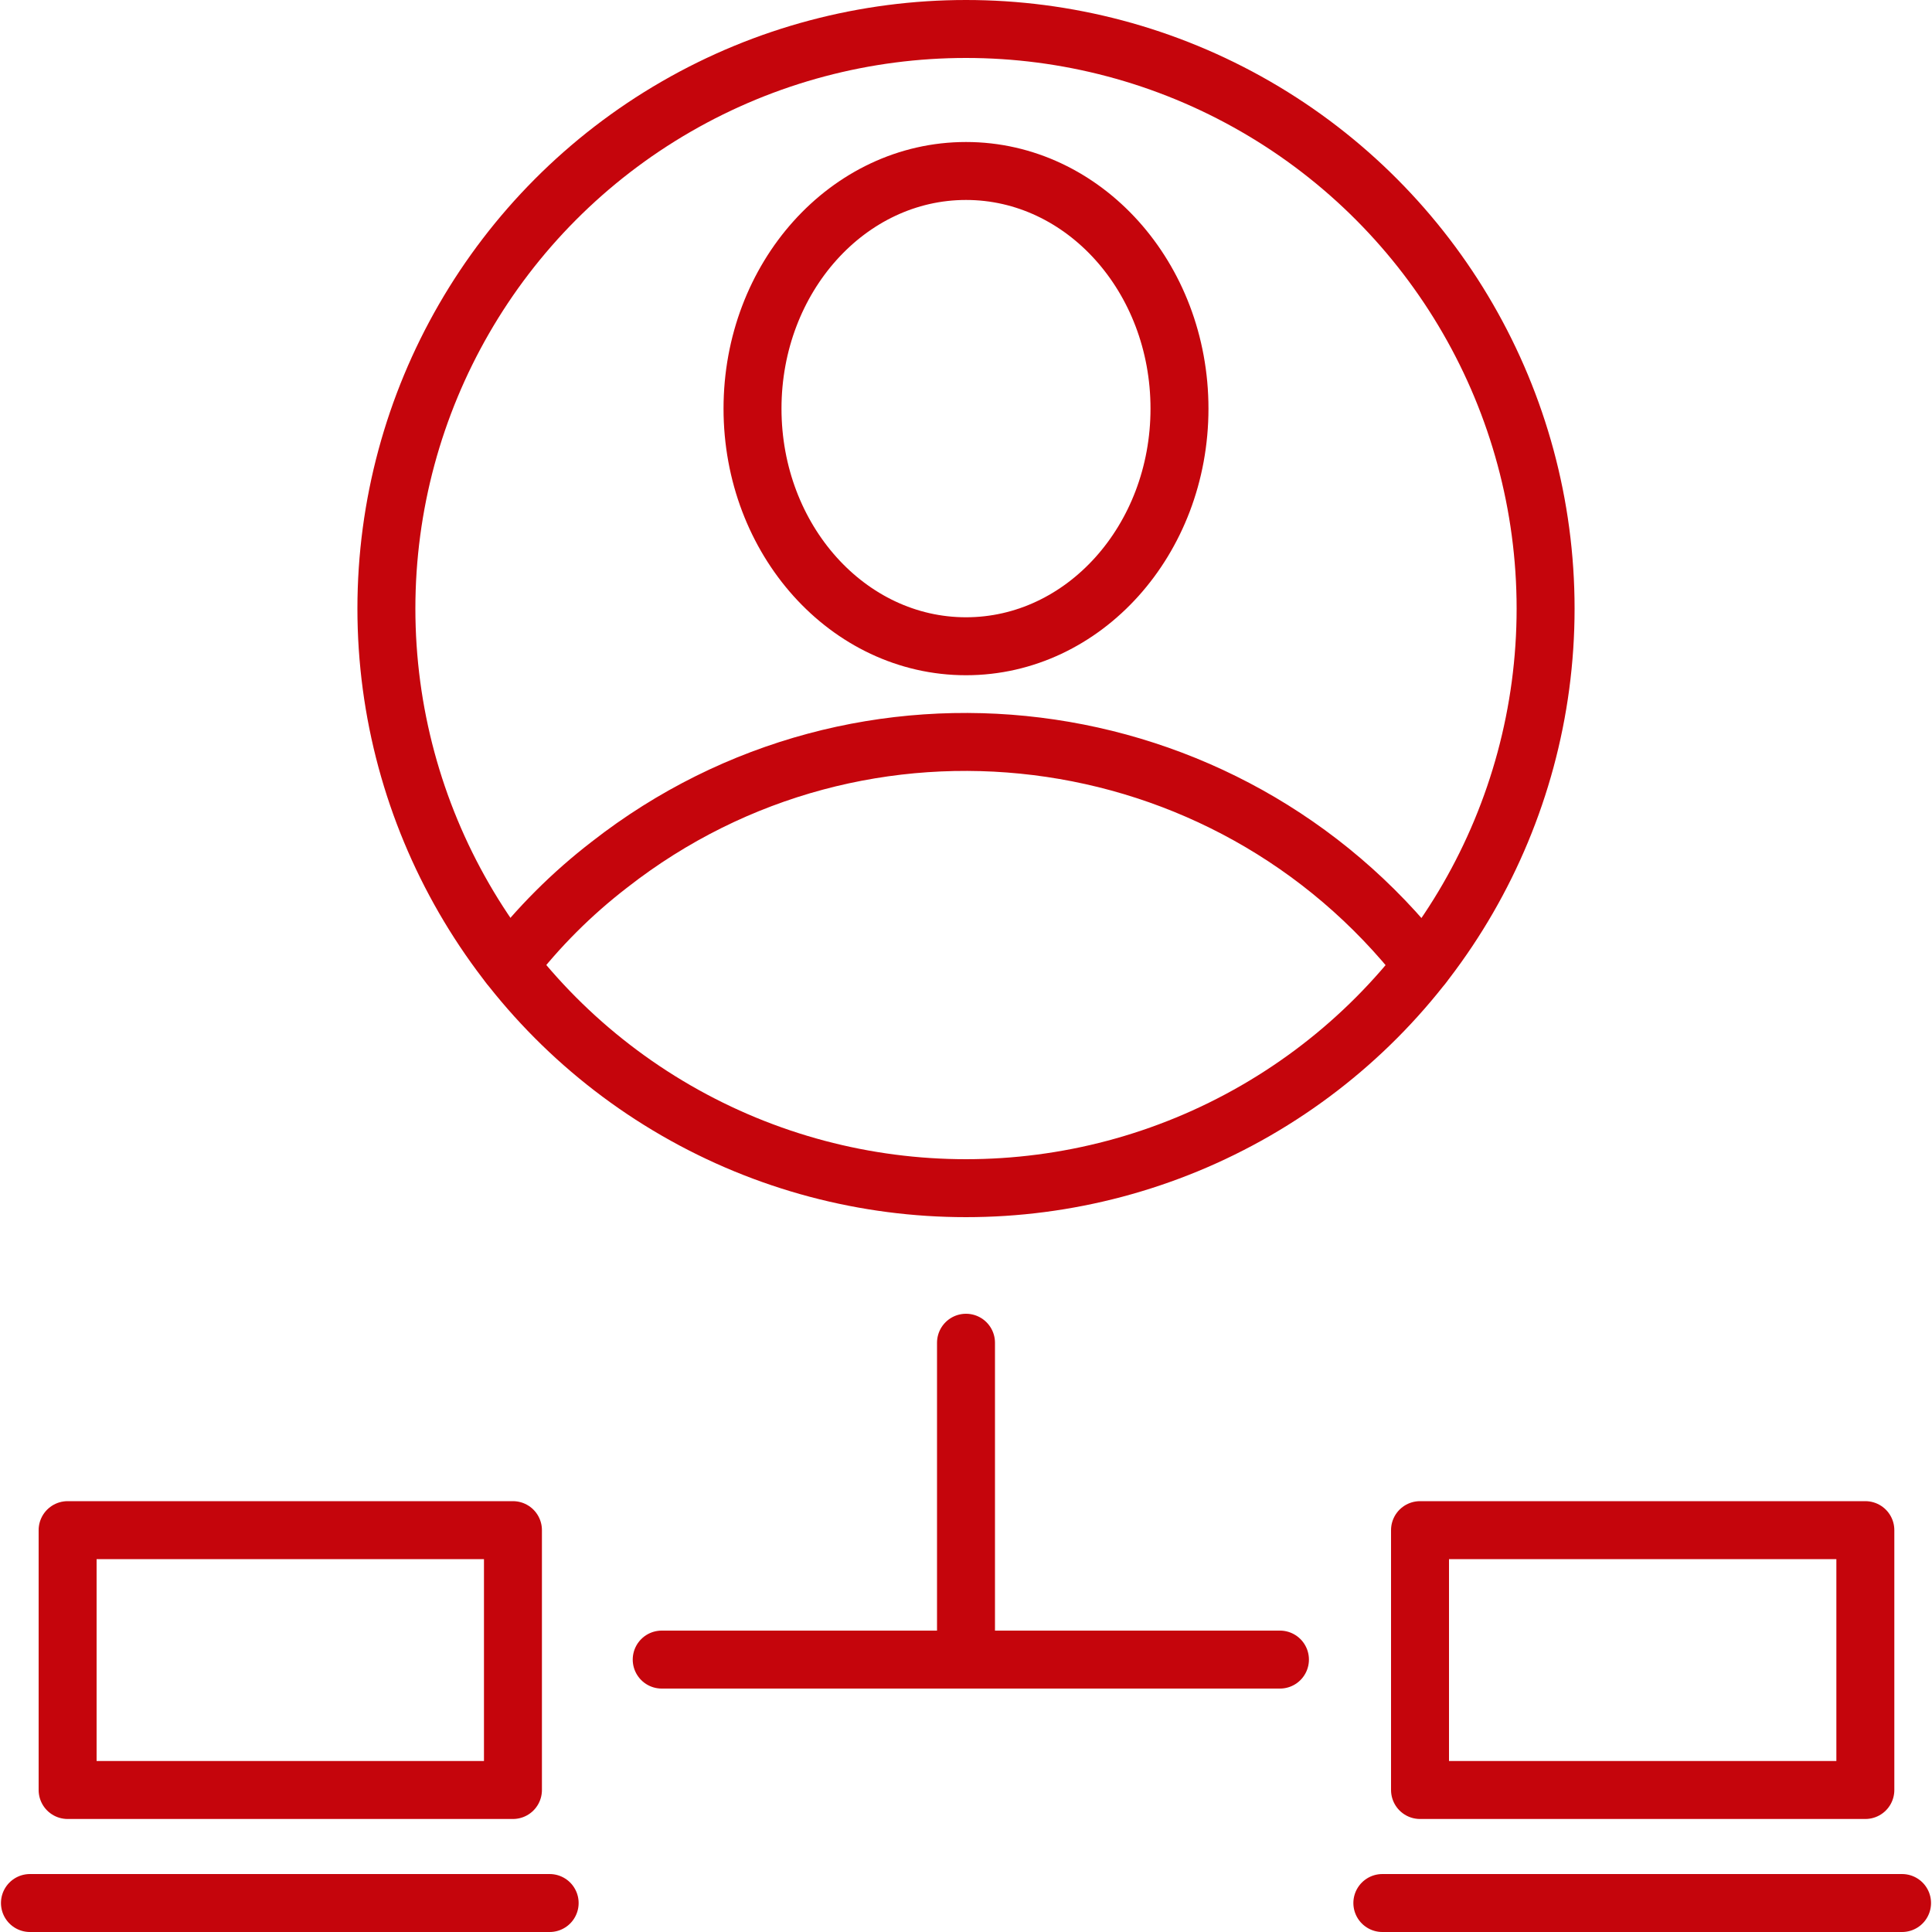
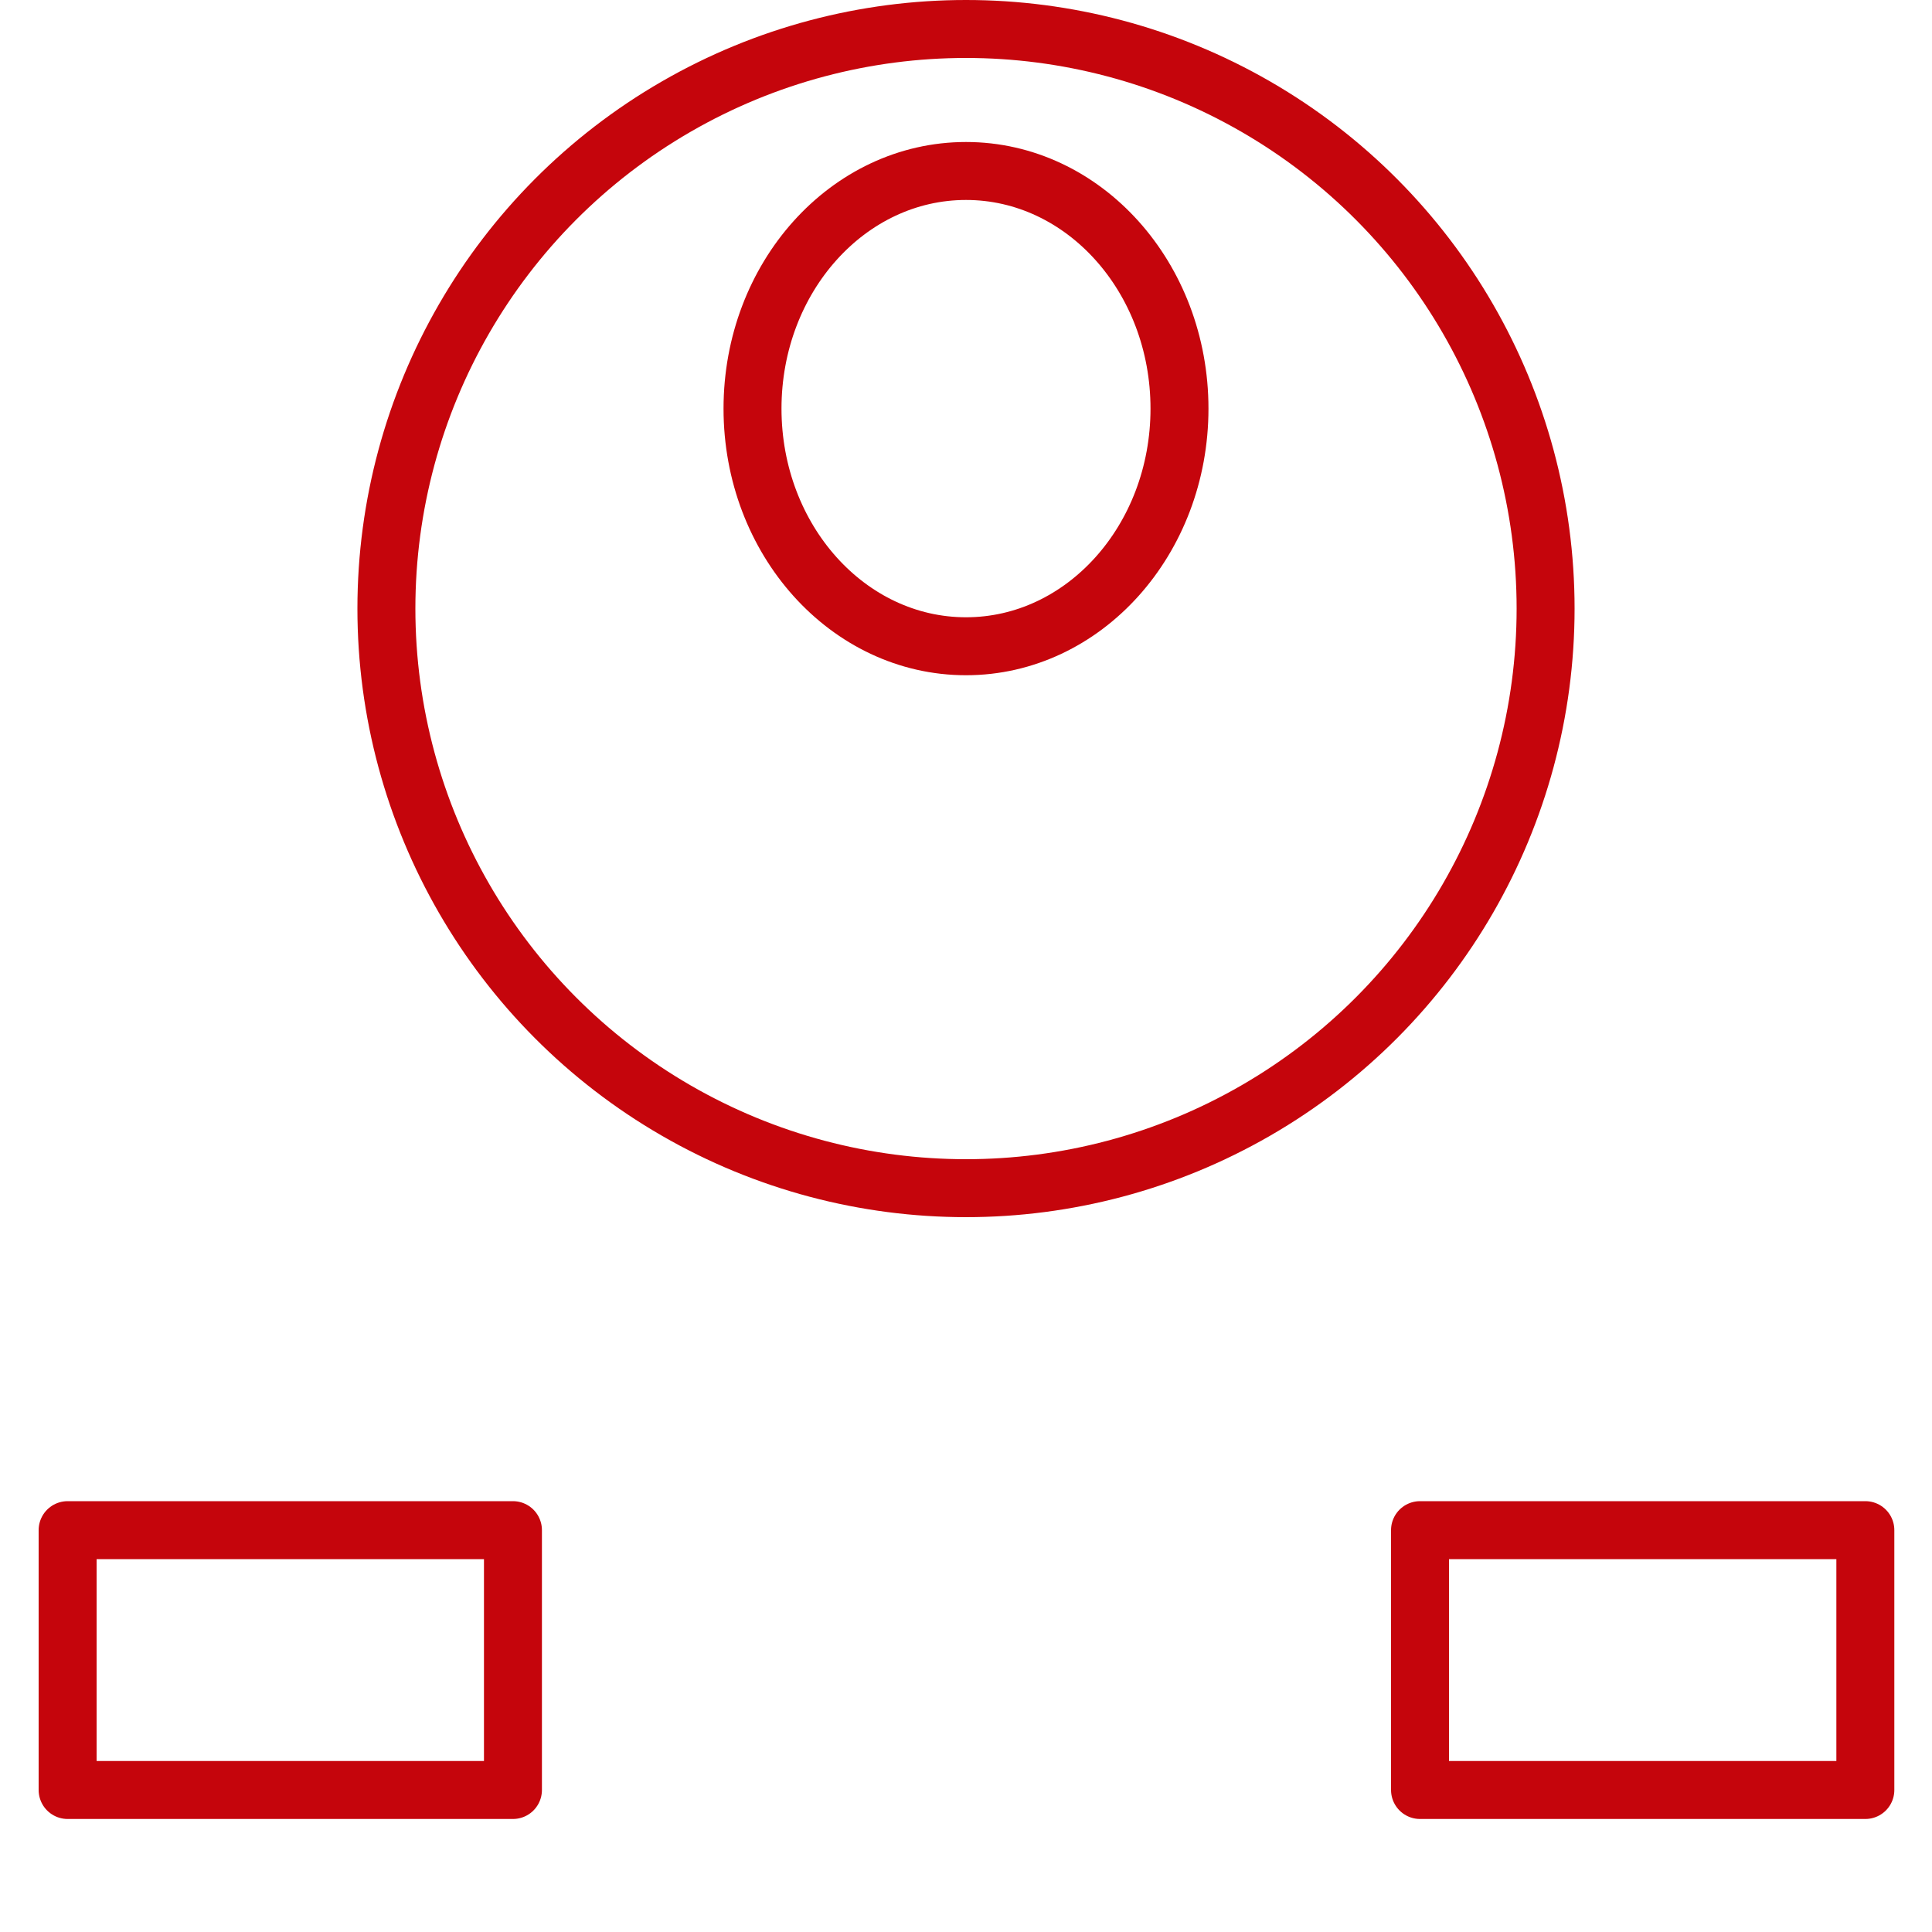
<svg xmlns="http://www.w3.org/2000/svg" version="1.1" viewBox="0 0 200 200">
  <desc>administrator, admin, network, lan, internet, connection, wifi, ethernet</desc>
  <defs>
    <style> .cls-1 { stroke-width: 6px; } .cls-1, .cls-2 { fill: none; stroke: #c5050c; stroke-linecap: round; stroke-linejoin: round; } .cls-2 { stroke-width: 6px; } </style>
  </defs>
  <g>
    <g id="Art">
-       <line class="cls-1" x1="100" y1="139" x2="100" y2="171.8" />
      <g>
        <rect class="cls-1" x="147" y="158.4" width="46.1" height="26.9" />
-         <line class="cls-1" x1="196.9" y1="197" x2="143.1" y2="197" />
      </g>
      <g>
        <rect class="cls-1" x="7" y="158.4" width="46.1" height="26.9" />
-         <line class="cls-1" x1="56.9" y1="197" x2="3.1" y2="197" />
      </g>
-       <line class="cls-2" x1="68.5" y1="171.8" x2="132.5" y2="171.8" />
      <g>
        <circle class="cls-1" cx="100" cy="63" r="60" />
        <ellipse class="cls-1" cx="100" cy="42.3" rx="22.1" ry="24.6" />
-         <path class="cls-1" d="M147.3,99.9c-20.4-26.1-58.1-30.8-84.2-10.4-3.9,3-7.4,6.5-10.4,10.4" />
      </g>
    </g>
  </g>
</svg>